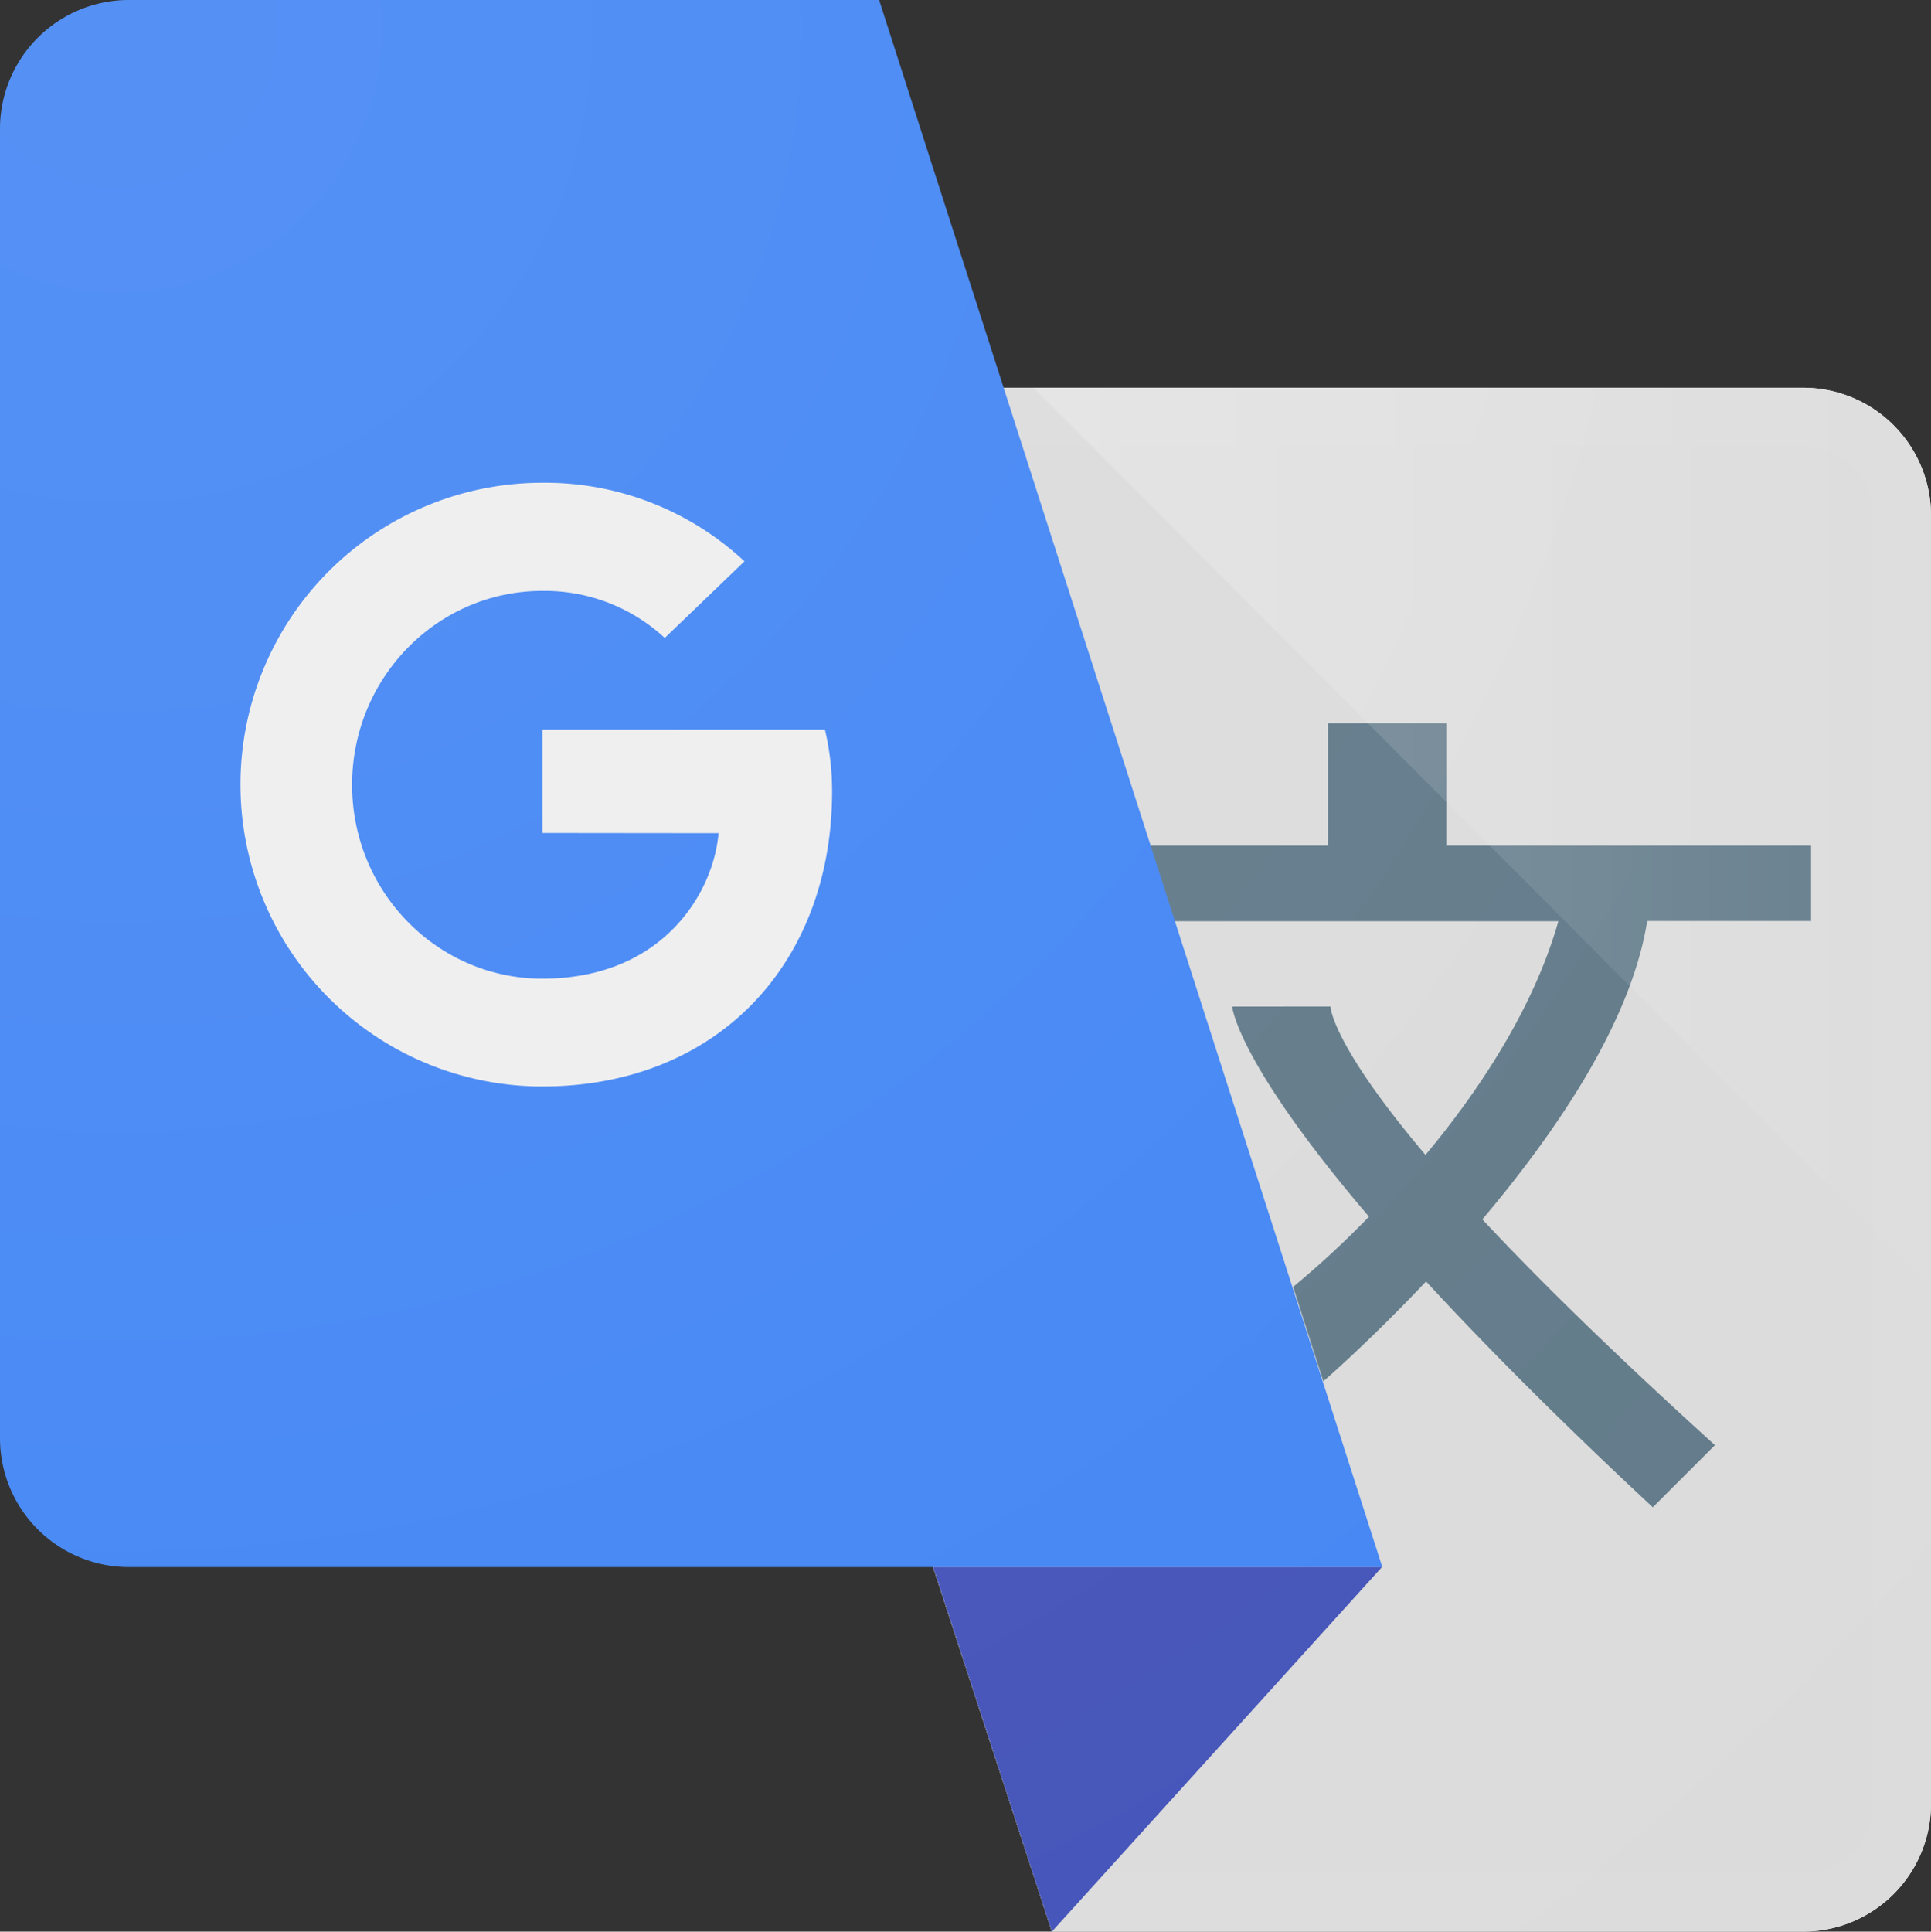
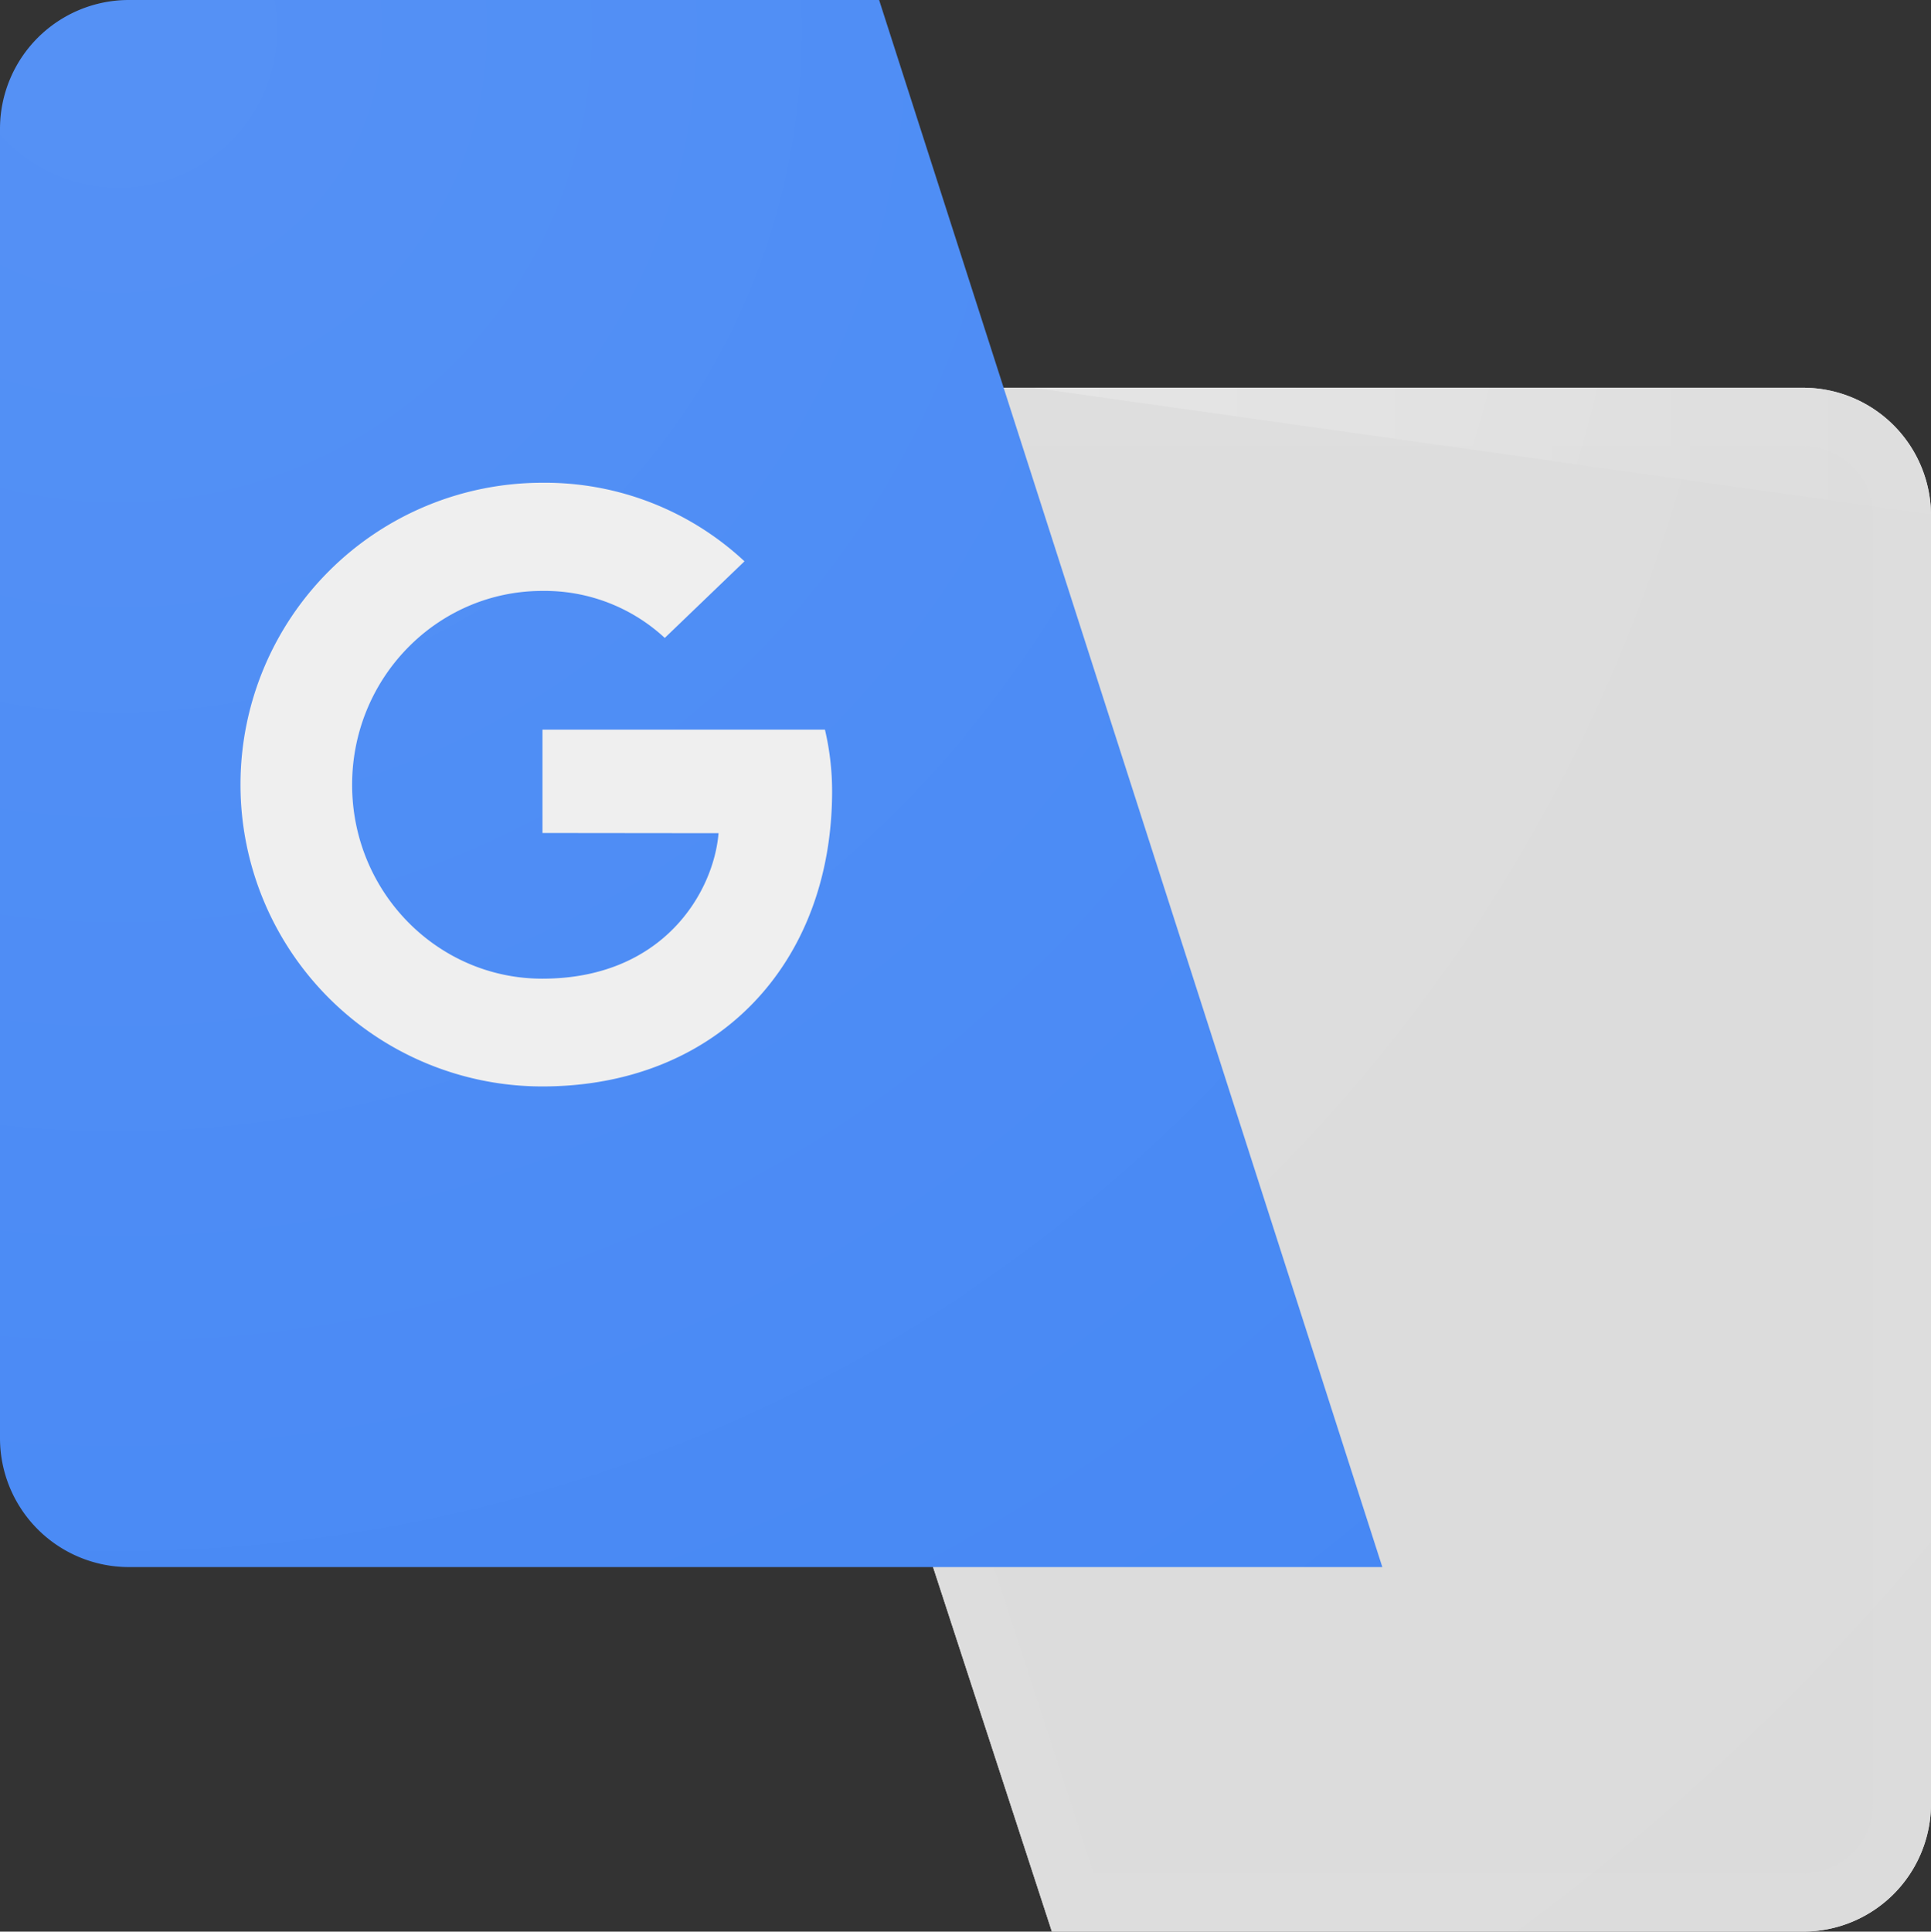
<svg xmlns="http://www.w3.org/2000/svg" id="Google_Translate" data-name="Google Translate" width="399.92" height="400" viewBox="0 0 399.92 400">
  <rect x="0" y="0" width="399.92" height="400" fill="#333333" stroke="none" />
  <defs>
    <linearGradient id="linear-gradient" y1="0.5" x2="1" y2="0.5" gradientUnits="objectBoundingBox">
      <stop offset="0" stop-color="#fff" stop-opacity="0.2" />
      <stop offset="1" stop-color="#fff" stop-opacity="0.02" />
    </linearGradient>
    <radialGradient id="radial-gradient" cx="0.065" cy="0.019" r="1.401" gradientTransform="translate(0)" gradientUnits="objectBoundingBox">
      <stop offset="0" stop-color="#fff" stop-opacity="0.102" />
      <stop offset="1" stop-color="#fff" stop-opacity="0" />
    </radialGradient>
  </defs>
  <path id="Path_24242" data-name="Path 24242" d="M543.281,520.1a26.482,26.482,0,0,0,26.605-26.2V226.6a26.482,26.482,0,0,0-26.605-26.2H283.6L387.817,520.1H543.281Z" transform="translate(-169.967 -120.104)" fill="#dbdbdb" />
  <path id="Path_24243" data-name="Path 24243" d="M543.281,212.42a14.682,14.682,0,0,1,10.338,4.247,13.9,13.9,0,0,1,4.247,9.937V493.9a13.74,13.74,0,0,1-4.247,9.937,14.682,14.682,0,0,1-10.338,4.247H396.552l-96.4-295.663H543.281m0-12.02H283.6L387.817,520.1H543.281a26.482,26.482,0,0,0,26.605-26.2V226.6a26.482,26.482,0,0,0-26.605-26.2Z" transform="translate(-169.967 -120.104)" fill="#dcdcdc" />
-   <path id="Path_24244" data-name="Path 24244" d="M482.3,809.8l24.6,75.528L575.3,809.8Z" transform="translate(-289.051 -485.328)" fill="#4352b8" />
-   <path id="Path_24245" data-name="Path 24245" d="M714.352,414.79V399.123H638.824V373.8H614.3v25.323H566.1V414.79h95.923c-5.129,18.071-16.468,35.14-27.527,48.4-19.593-23.2-19.673-30.732-19.673-30.732H594.468s.841,11.3,28.328,43.514a193.535,193.535,0,0,1-15.707,14.545l6.251,19.553s9.456-8.134,21.276-20.675c11.86,12.862,27.166,28.328,46.96,46.759l12.862-12.862c-21.2-19.233-36.742-34.5-48.162-46.759,15.306-18.111,30.852-40.91,34.138-61.785h33.9v.04Z" transform="translate(-339.274 -224.025)" fill="#607988" />
  <path id="Path_24246" data-name="Path 24246" d="M26.605,0A26.7,26.7,0,0,0,0,26.645V297.906a26.694,26.694,0,0,0,26.605,26.605H286.287L182.069,0H26.605Z" fill="#4285f4" />
-   <path id="Path_24247" data-name="Path 24247" d="M534.3,200.4H693.531a26.482,26.482,0,0,1,26.605,26.2V386.957Z" transform="translate(-320.216 -120.104)" fill="url(#linear-gradient)" />
+   <path id="Path_24247" data-name="Path 24247" d="M534.3,200.4H693.531a26.482,26.482,0,0,1,26.605,26.2Z" transform="translate(-320.216 -120.104)" fill="url(#linear-gradient)" />
  <path id="Path_24248" data-name="Path 24248" d="M223.308,322.063c-1,12.141-11.379,30.131-36.5,30.131-21.757,0-39.387-17.991-39.387-40.148s17.63-40.148,39.387-40.148a36.557,36.557,0,0,1,25.363,9.737l16.508-15.867A60.518,60.518,0,0,0,186.806,249.5a62.506,62.506,0,0,0,0,125.012c36.141,0,60.022-25.363,60.022-61.144a55.664,55.664,0,0,0-1.483-12.742h-58.5v21.4l36.462.04Z" transform="translate(-74.495 -149.53)" fill="#eee" />
  <path id="Path_24249" data-name="Path 24249" d="M373.315,80.3H207.873L182.069,0H26.605A26.7,26.7,0,0,0,0,26.645V297.906a26.694,26.694,0,0,0,26.605,26.605H193.249L217.85,400H373.315a26.482,26.482,0,0,0,26.605-26.2V106.5A26.482,26.482,0,0,0,373.315,80.3Z" fill="url(#radial-gradient)" />
</svg>